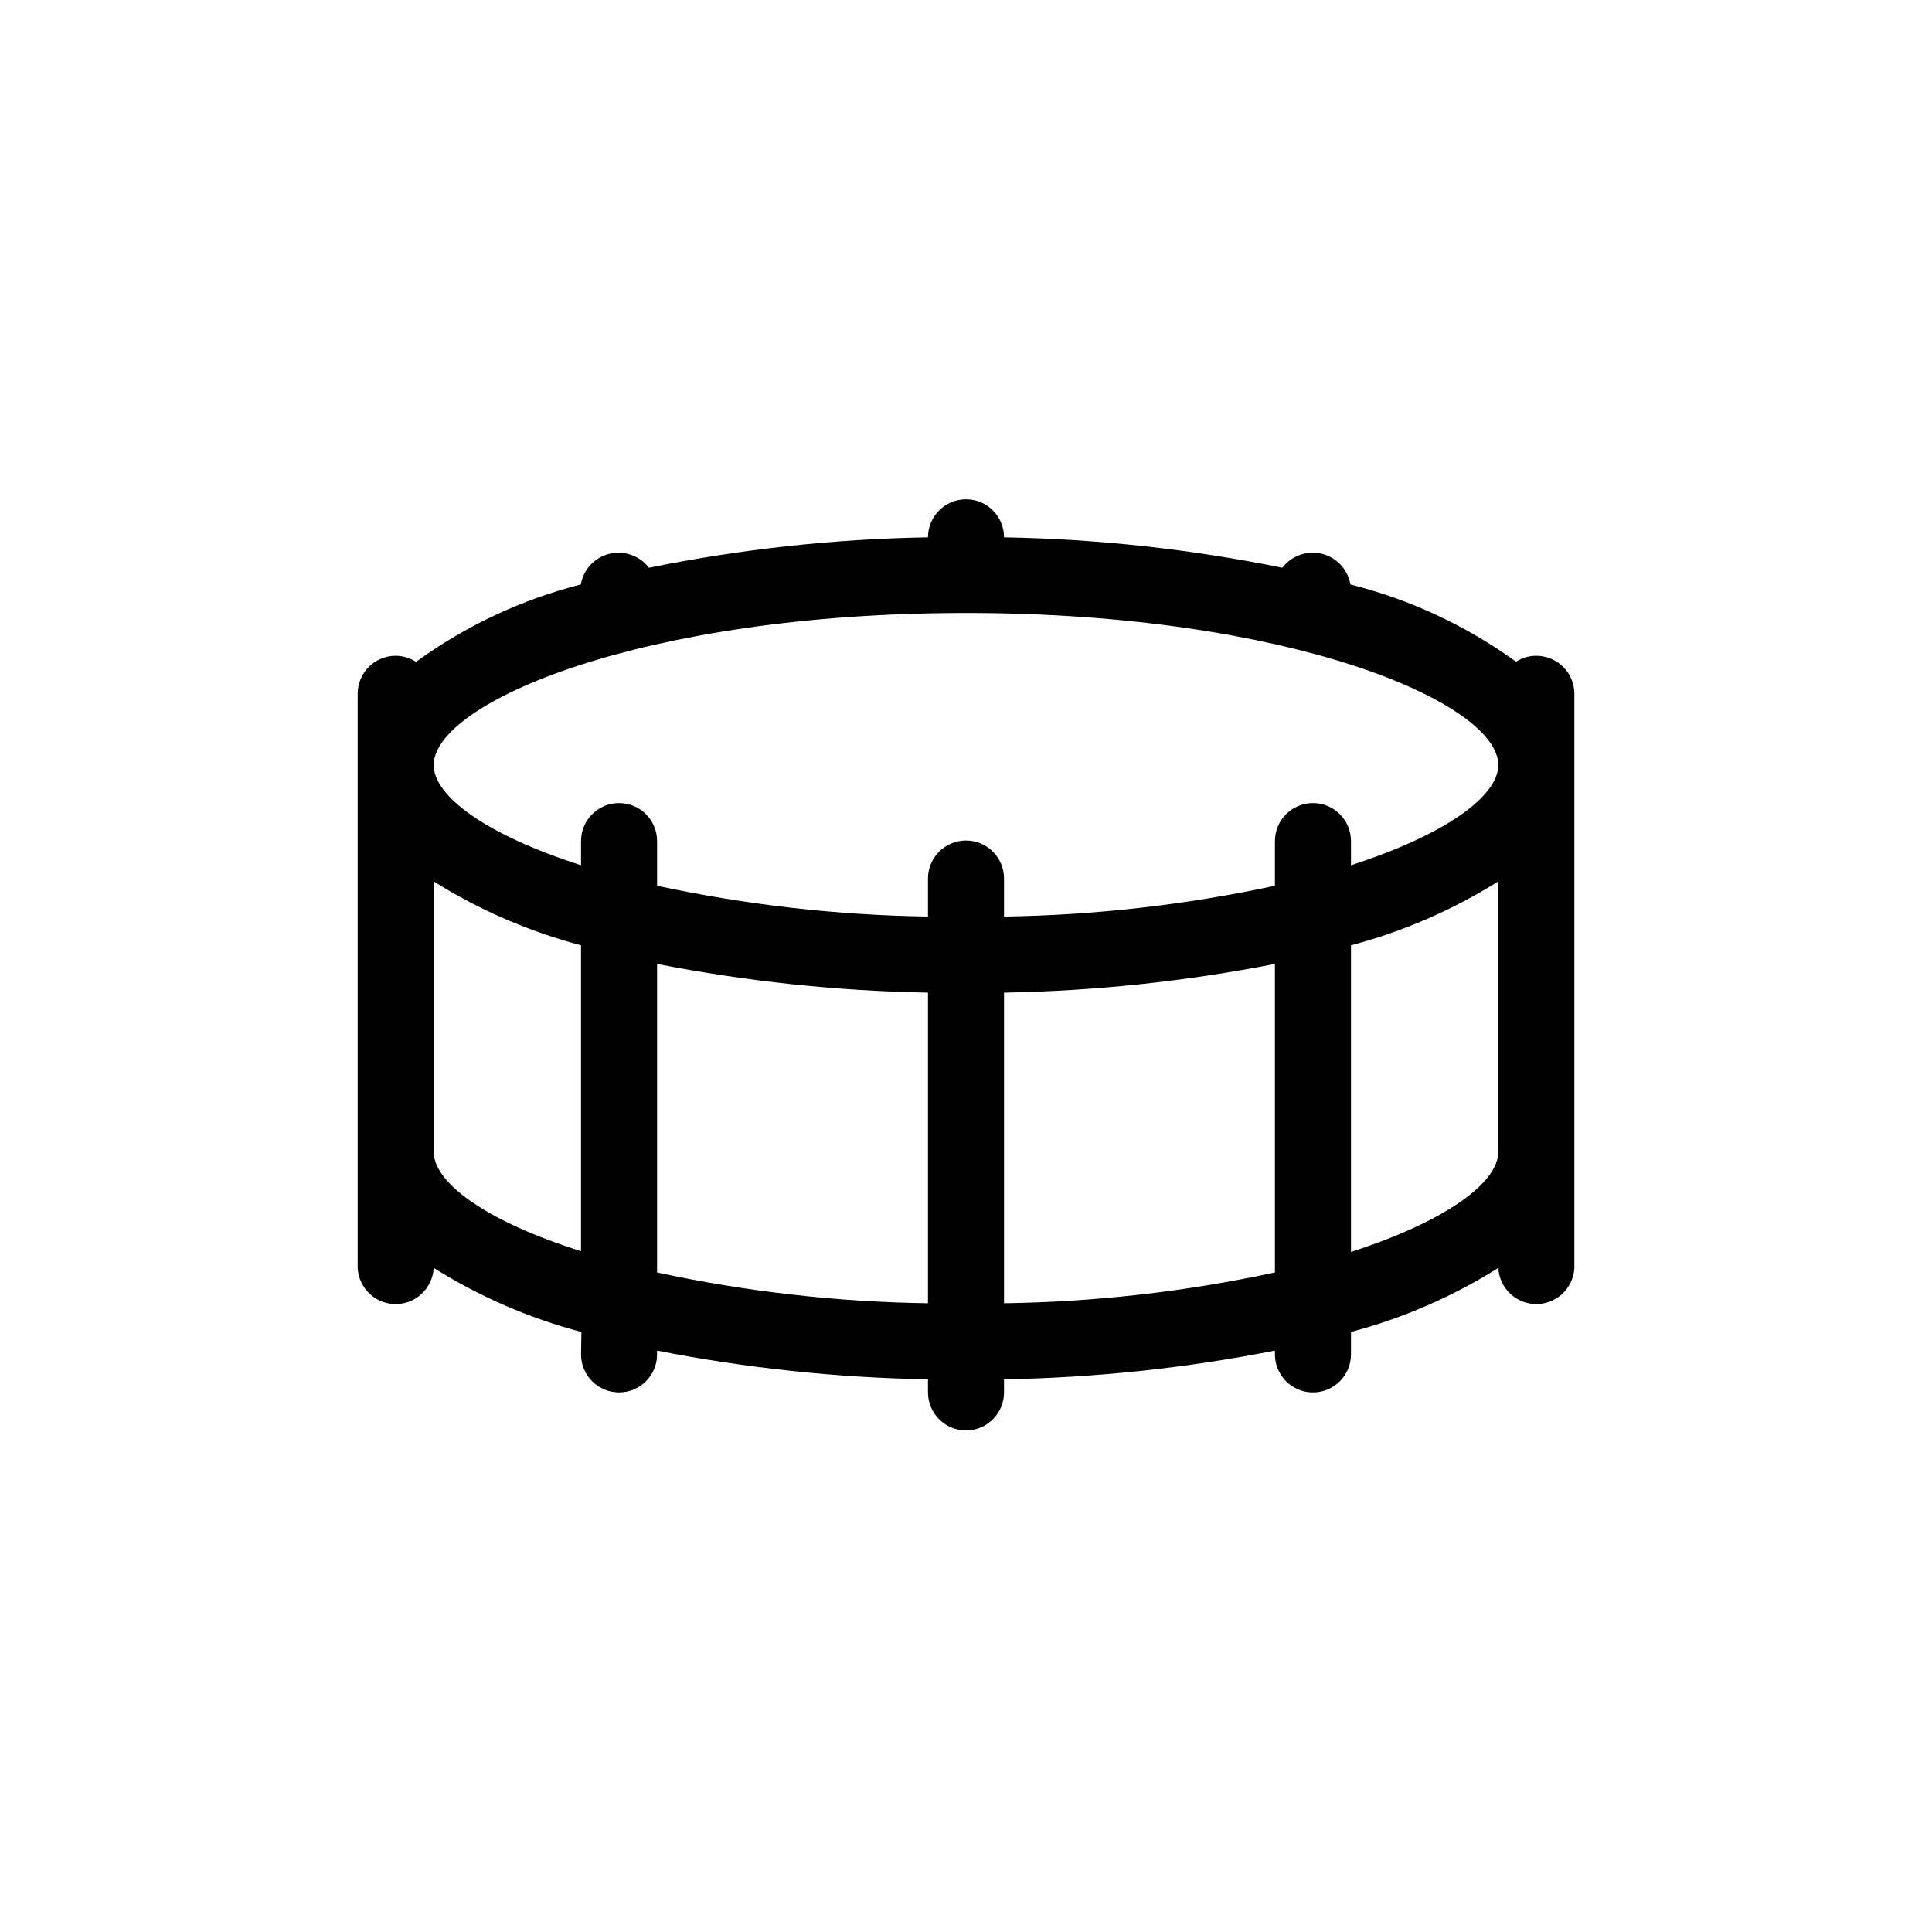
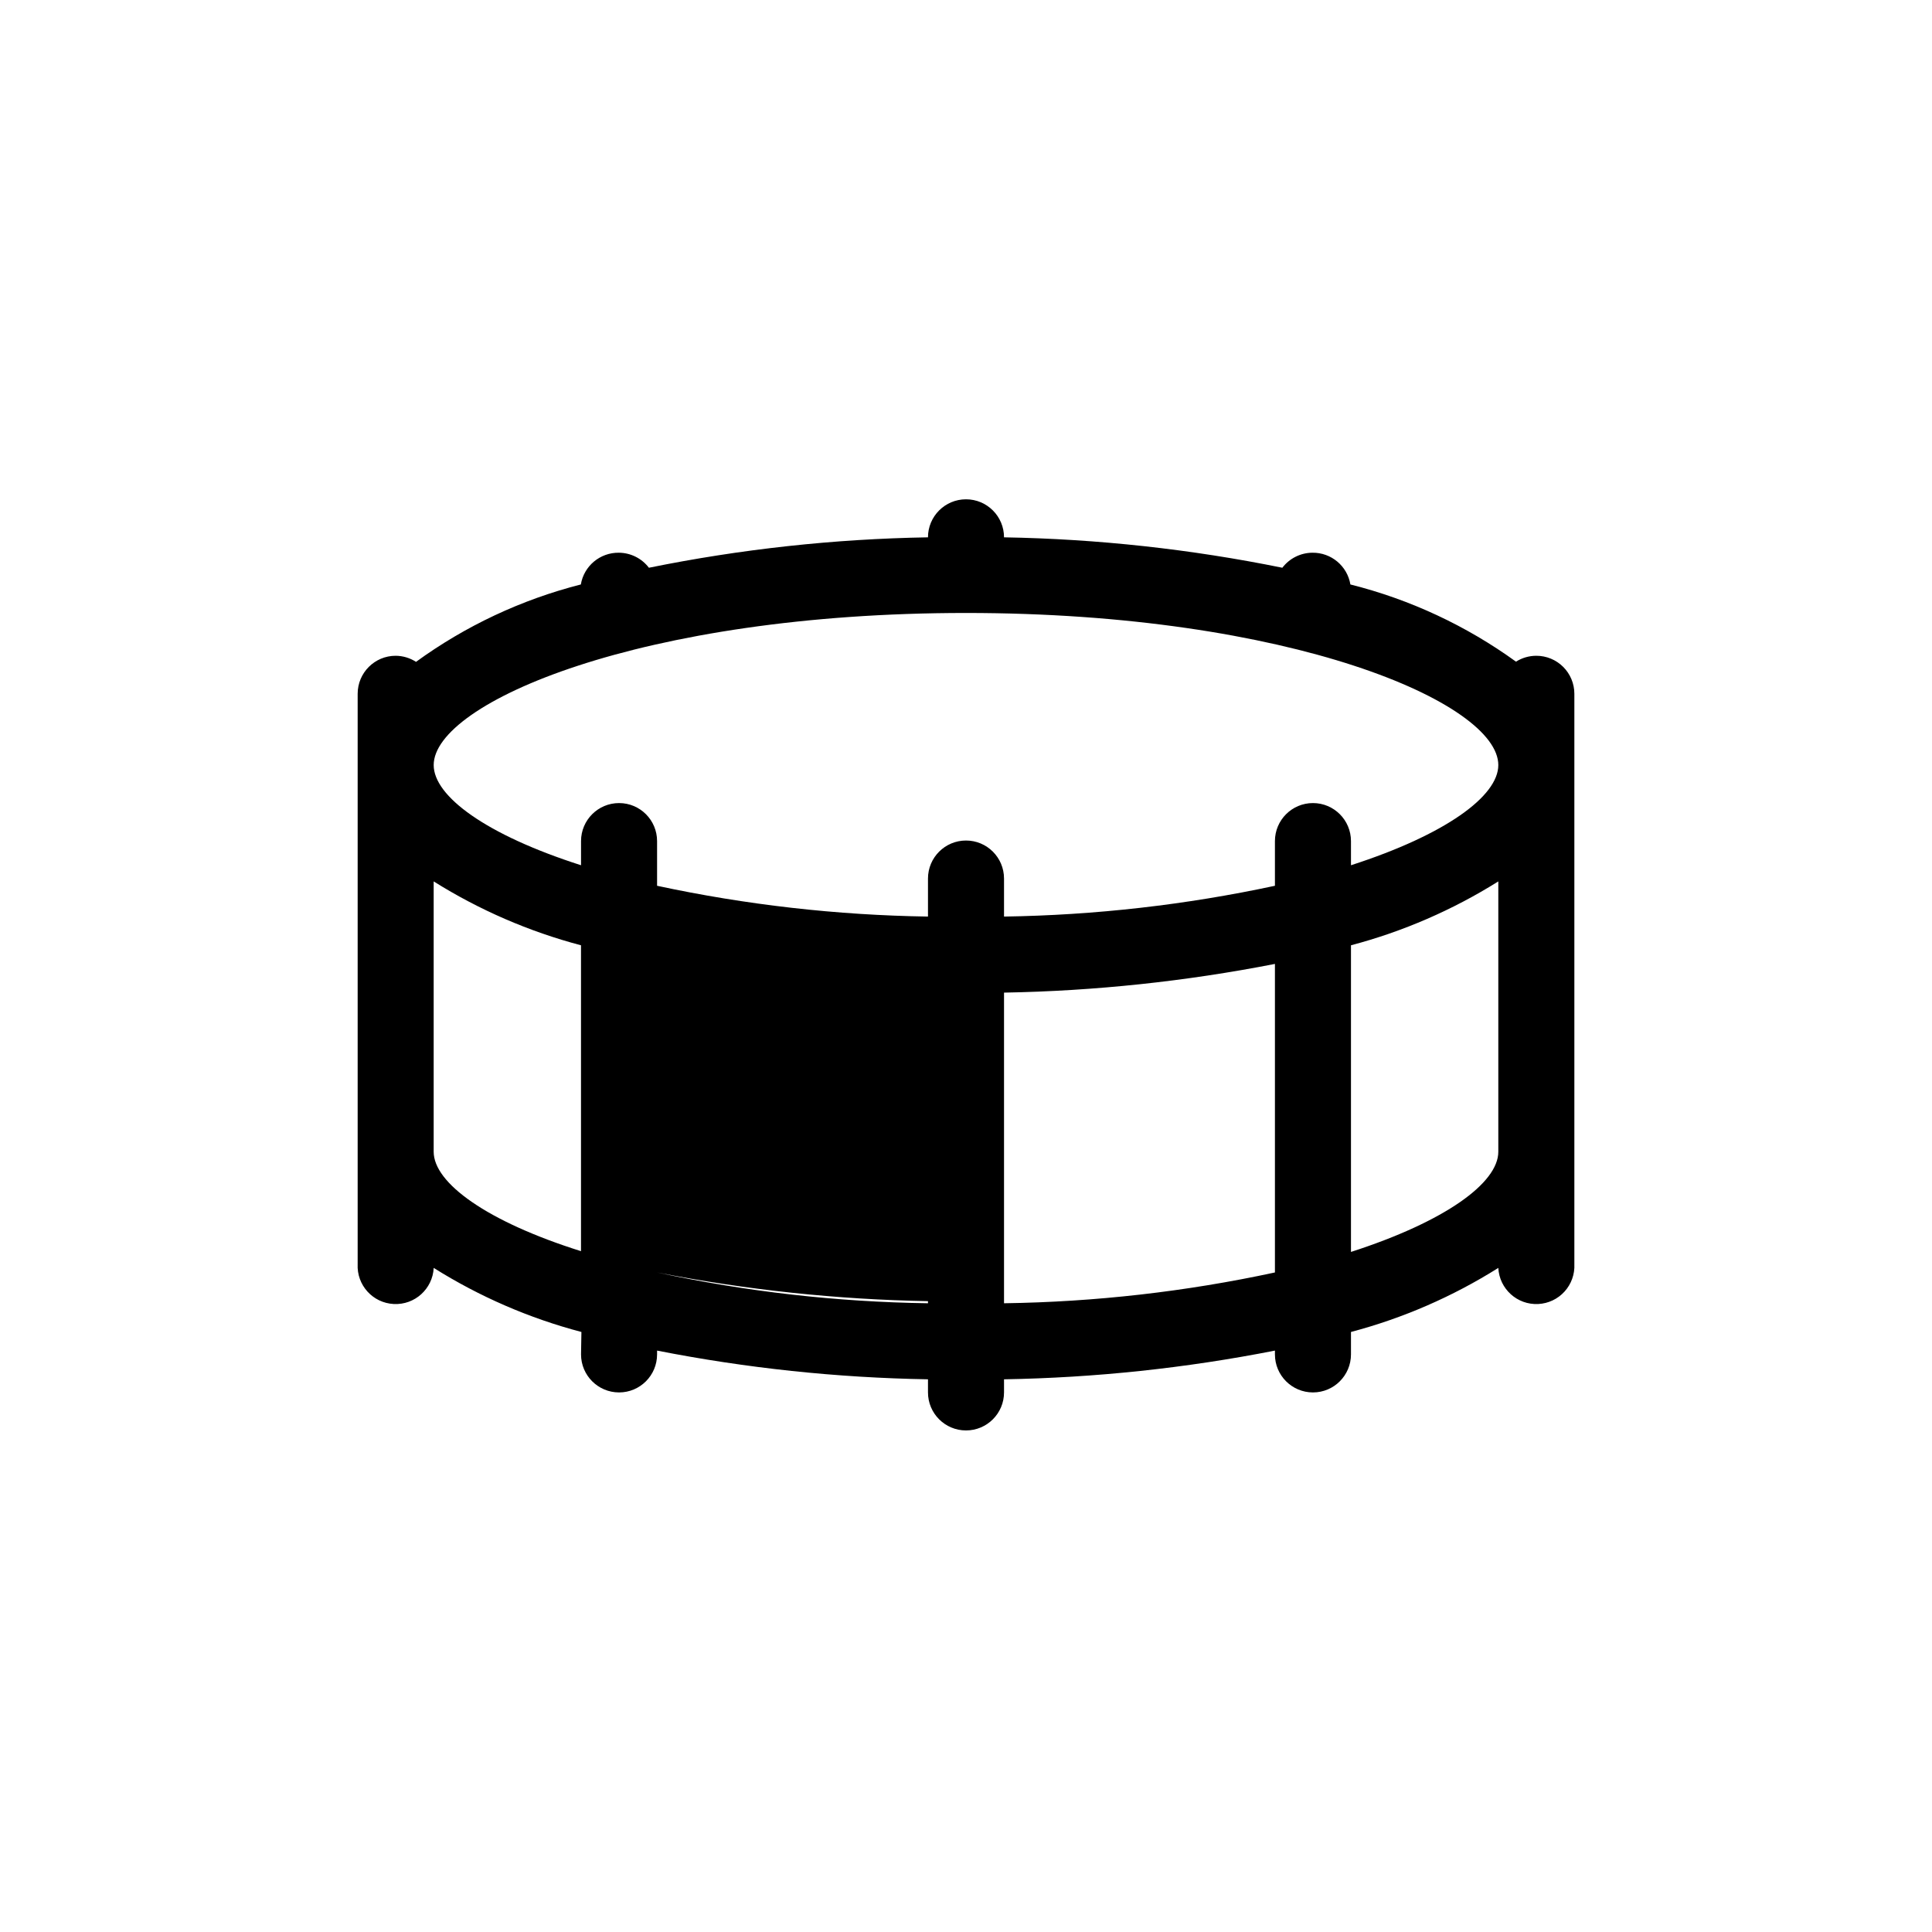
<svg xmlns="http://www.w3.org/2000/svg" fill="#000000" width="800px" height="800px" version="1.1" viewBox="144 144 512 512">
-   <path d="m297.98 502.93c0 5.566 4.512 10.078 10.078 10.078 5.562 0 10.074-4.512 10.074-10.078v-1.008c23.66 4.656 47.684 7.203 71.793 7.609v3.477c0 5.562 4.512 10.074 10.078 10.074 5.562 0 10.074-4.512 10.074-10.074v-3.477c24.109-0.406 48.137-2.953 71.793-7.609v1.008c0 5.566 4.512 10.078 10.078 10.078 5.562 0 10.074-4.512 10.074-10.078v-5.945c13.801-3.648 26.965-9.375 39.047-16.977 0.277 5.566 5.016 9.852 10.578 9.57 2.672-0.133 5.184-1.32 6.977-3.305 1.797-1.984 2.731-4.602 2.598-7.273v-151.14c0-2.672-1.062-5.234-2.953-7.125-1.891-1.887-4.453-2.949-7.125-2.949-1.906 0-3.777 0.539-5.391 1.562-13.191-9.547-28.086-16.492-43.883-20.457-0.82-4.906-5.098-8.48-10.074-8.414-3.129 0.02-6.07 1.492-7.961 3.981-24.289-4.934-48.977-7.633-73.758-8.059 0-5.566-4.512-10.078-10.074-10.078-5.566 0-10.078 4.512-10.078 10.078-24.848 0.414-49.605 3.113-73.957 8.059-1.895-2.488-4.836-3.961-7.961-3.981-4.977-0.066-9.258 3.508-10.078 8.414-15.727 4.004-30.551 10.965-43.68 20.508-1.605-1.039-3.477-1.598-5.391-1.613-5.566 0-10.074 4.512-10.074 10.074v151.14c-0.281 5.566 4.004 10.301 9.57 10.578 5.566 0.281 10.301-4.004 10.582-9.57 12.109 7.609 25.309 13.336 39.145 16.977zm91.945-13.551c-24.141-0.34-48.191-3.074-71.793-8.164v-81.766c23.664 4.629 47.688 7.176 71.793 7.606zm91.945-8.16v-0.004c-23.602 5.09-47.652 7.824-71.793 8.164v-82.324c24.109-0.43 48.133-2.977 71.793-7.606zm59.199-31.996c0 8.262-14.055 18.488-39.047 26.551v-81.262c13.793-3.641 26.957-9.352 39.047-16.93zm-141.07-142.78c86.102 0 141.07 23.832 141.07 40.305 0 8.262-14.055 18.488-39.047 26.551v-6.398c0-5.566-4.512-10.078-10.074-10.078-5.566 0-10.078 4.512-10.078 10.078v11.84c-23.605 5.062-47.652 7.797-71.793 8.16v-10.078 0.004c0-5.566-4.512-10.078-10.074-10.078-5.566 0-10.078 4.512-10.078 10.078v10.078-0.004c-24.141-0.363-48.188-3.098-71.793-8.16v-11.84c0-5.566-4.512-10.078-10.074-10.078-5.566 0-10.078 4.512-10.078 10.078v6.398c-25.191-8.062-39.047-18.289-39.047-26.551 0.004-16.477 54.969-40.305 141.07-40.305zm-141.07 142.78v-71.641c12.086 7.578 25.25 13.289 39.043 16.93v81.062c-24.988-7.859-39.043-18.086-39.043-26.352z" />
+   <path d="m297.98 502.93c0 5.566 4.512 10.078 10.078 10.078 5.562 0 10.074-4.512 10.074-10.078v-1.008c23.66 4.656 47.684 7.203 71.793 7.609v3.477c0 5.562 4.512 10.074 10.078 10.074 5.562 0 10.074-4.512 10.074-10.074v-3.477c24.109-0.406 48.137-2.953 71.793-7.609v1.008c0 5.566 4.512 10.078 10.078 10.078 5.562 0 10.074-4.512 10.074-10.078v-5.945c13.801-3.648 26.965-9.375 39.047-16.977 0.277 5.566 5.016 9.852 10.578 9.57 2.672-0.133 5.184-1.32 6.977-3.305 1.797-1.984 2.731-4.602 2.598-7.273v-151.14c0-2.672-1.062-5.234-2.953-7.125-1.891-1.887-4.453-2.949-7.125-2.949-1.906 0-3.777 0.539-5.391 1.562-13.191-9.547-28.086-16.492-43.883-20.457-0.82-4.906-5.098-8.48-10.074-8.414-3.129 0.02-6.07 1.492-7.961 3.981-24.289-4.934-48.977-7.633-73.758-8.059 0-5.566-4.512-10.078-10.074-10.078-5.566 0-10.078 4.512-10.078 10.078-24.848 0.414-49.605 3.113-73.957 8.059-1.895-2.488-4.836-3.961-7.961-3.981-4.977-0.066-9.258 3.508-10.078 8.414-15.727 4.004-30.551 10.965-43.68 20.508-1.605-1.039-3.477-1.598-5.391-1.613-5.566 0-10.074 4.512-10.074 10.074v151.14c-0.281 5.566 4.004 10.301 9.57 10.578 5.566 0.281 10.301-4.004 10.582-9.57 12.109 7.609 25.309 13.336 39.145 16.977zm91.945-13.551c-24.141-0.34-48.191-3.074-71.793-8.164c23.664 4.629 47.688 7.176 71.793 7.606zm91.945-8.16v-0.004c-23.602 5.09-47.652 7.824-71.793 8.164v-82.324c24.109-0.43 48.133-2.977 71.793-7.606zm59.199-31.996c0 8.262-14.055 18.488-39.047 26.551v-81.262c13.793-3.641 26.957-9.352 39.047-16.93zm-141.07-142.78c86.102 0 141.07 23.832 141.07 40.305 0 8.262-14.055 18.488-39.047 26.551v-6.398c0-5.566-4.512-10.078-10.074-10.078-5.566 0-10.078 4.512-10.078 10.078v11.84c-23.605 5.062-47.652 7.797-71.793 8.16v-10.078 0.004c0-5.566-4.512-10.078-10.074-10.078-5.566 0-10.078 4.512-10.078 10.078v10.078-0.004c-24.141-0.363-48.188-3.098-71.793-8.16v-11.84c0-5.566-4.512-10.078-10.074-10.078-5.566 0-10.078 4.512-10.078 10.078v6.398c-25.191-8.062-39.047-18.289-39.047-26.551 0.004-16.477 54.969-40.305 141.07-40.305zm-141.07 142.78v-71.641c12.086 7.578 25.25 13.289 39.043 16.93v81.062c-24.988-7.859-39.043-18.086-39.043-26.352z" />
</svg>